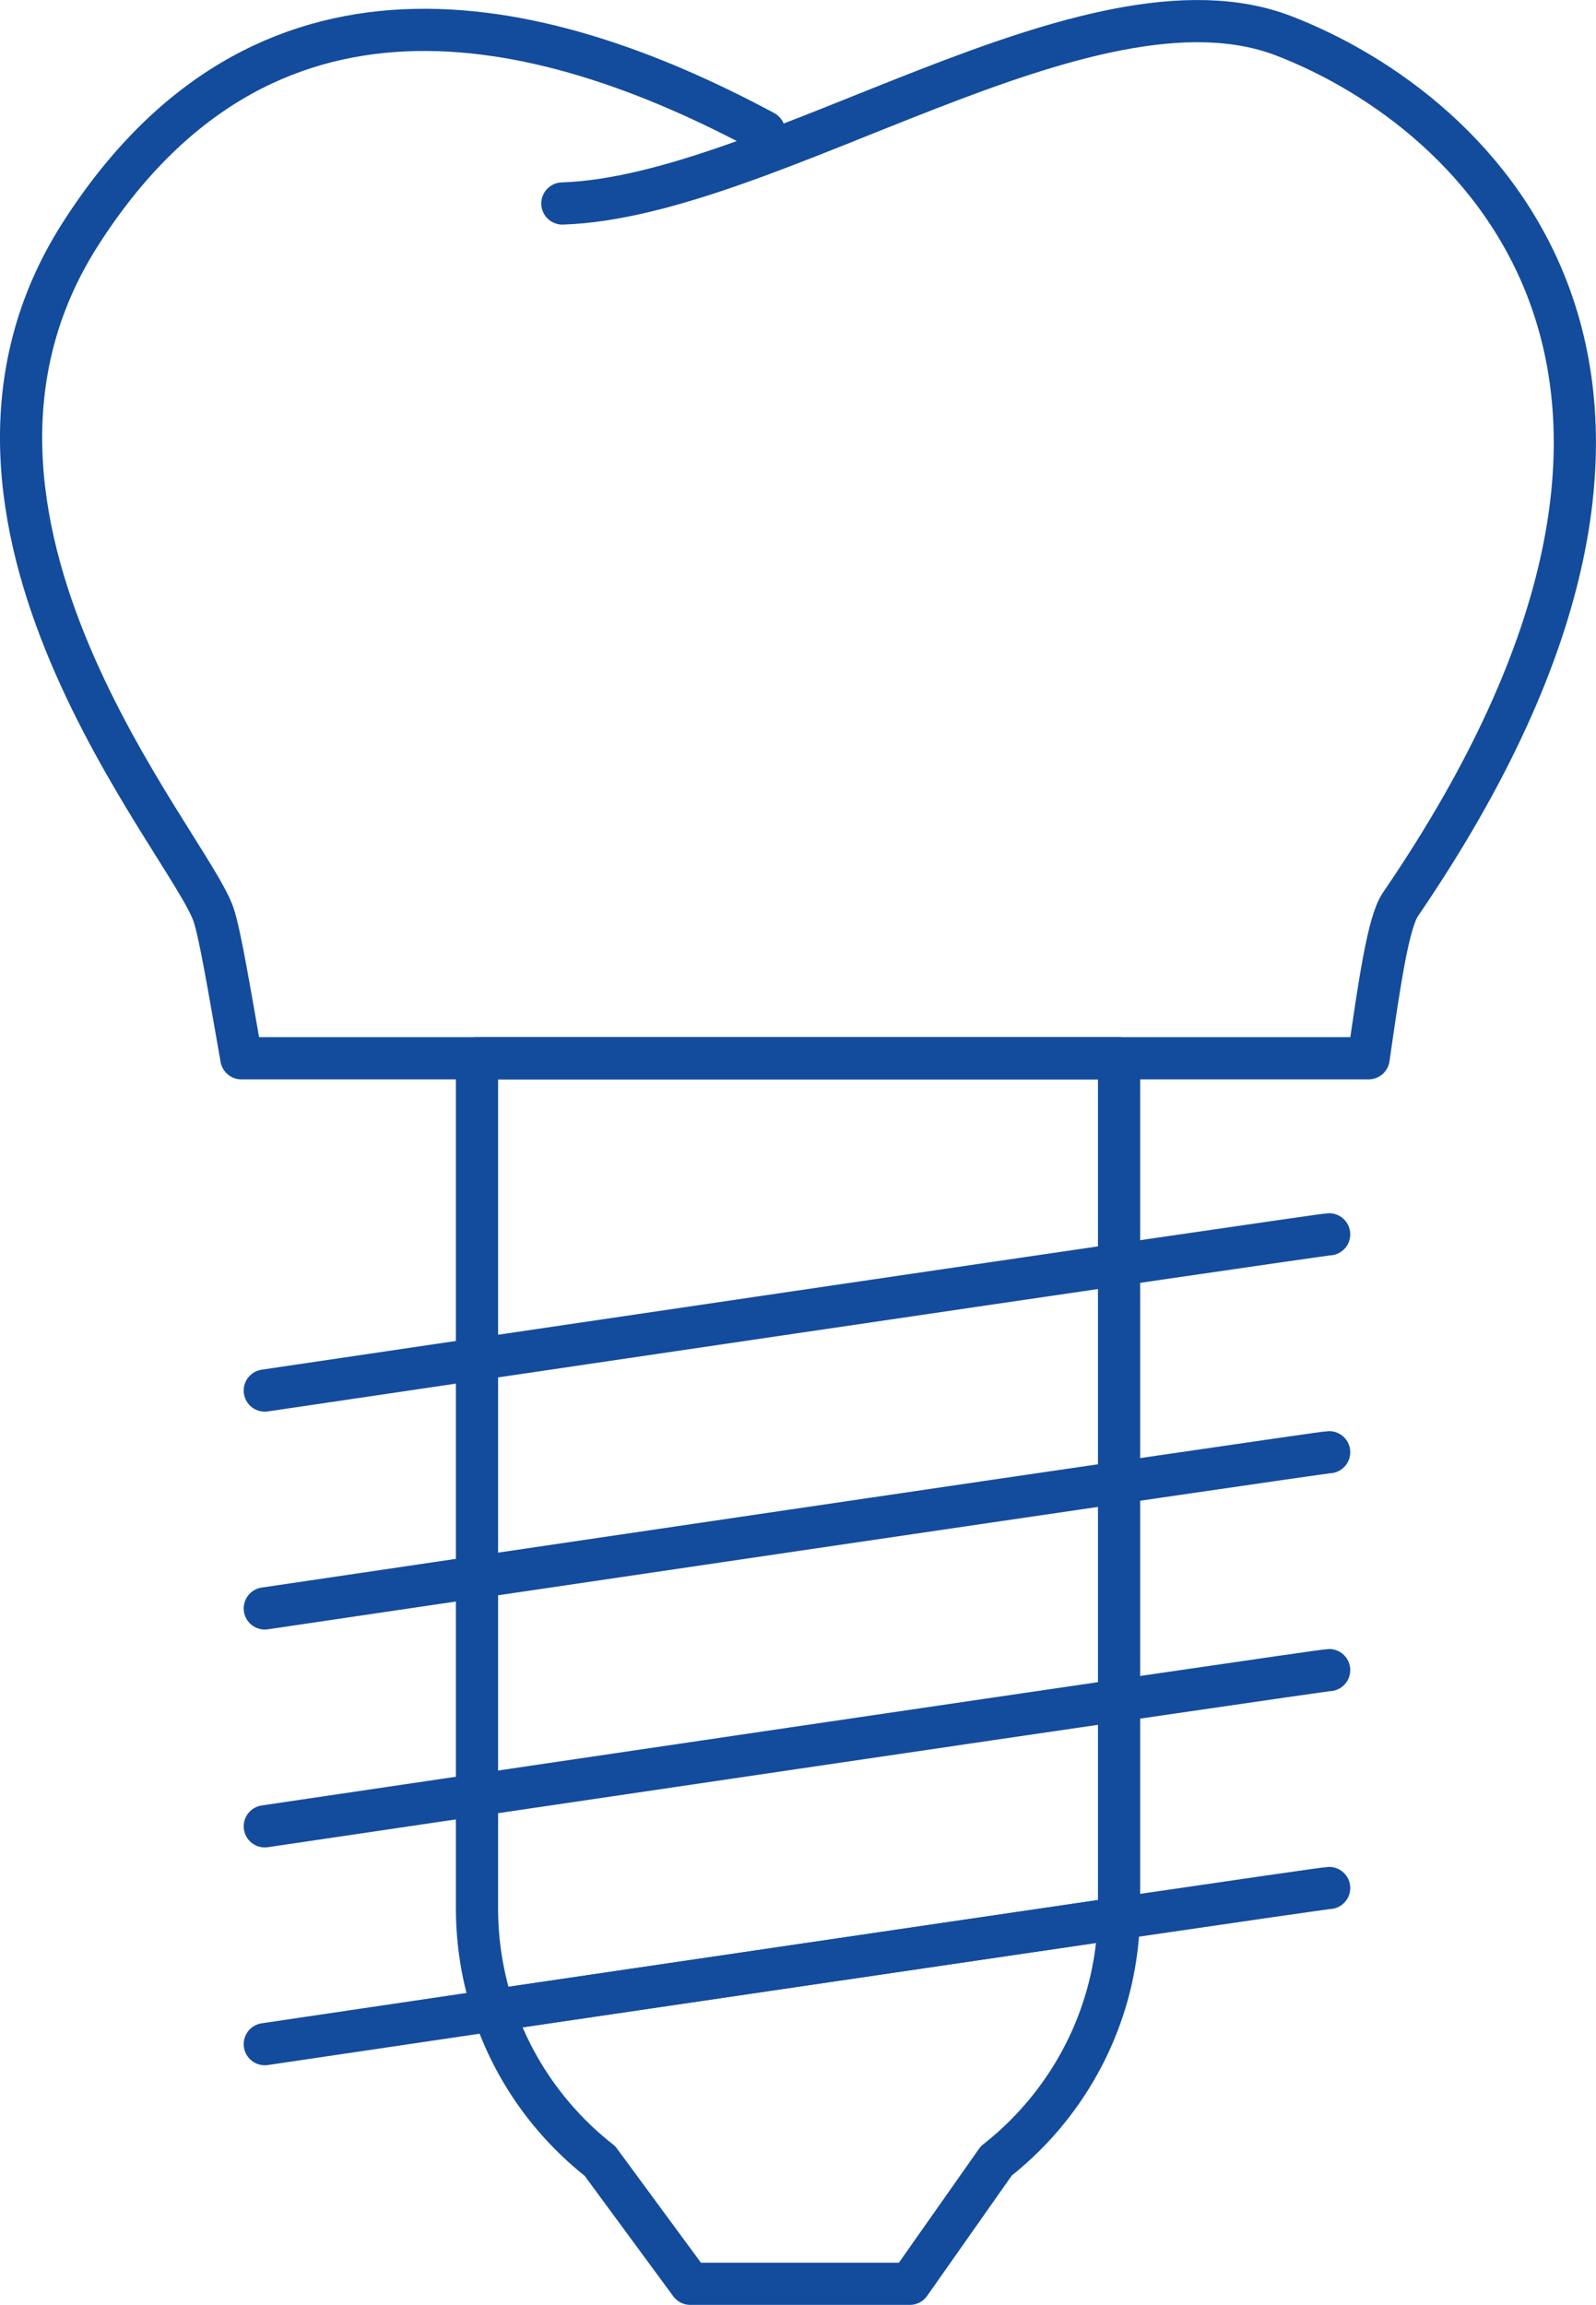
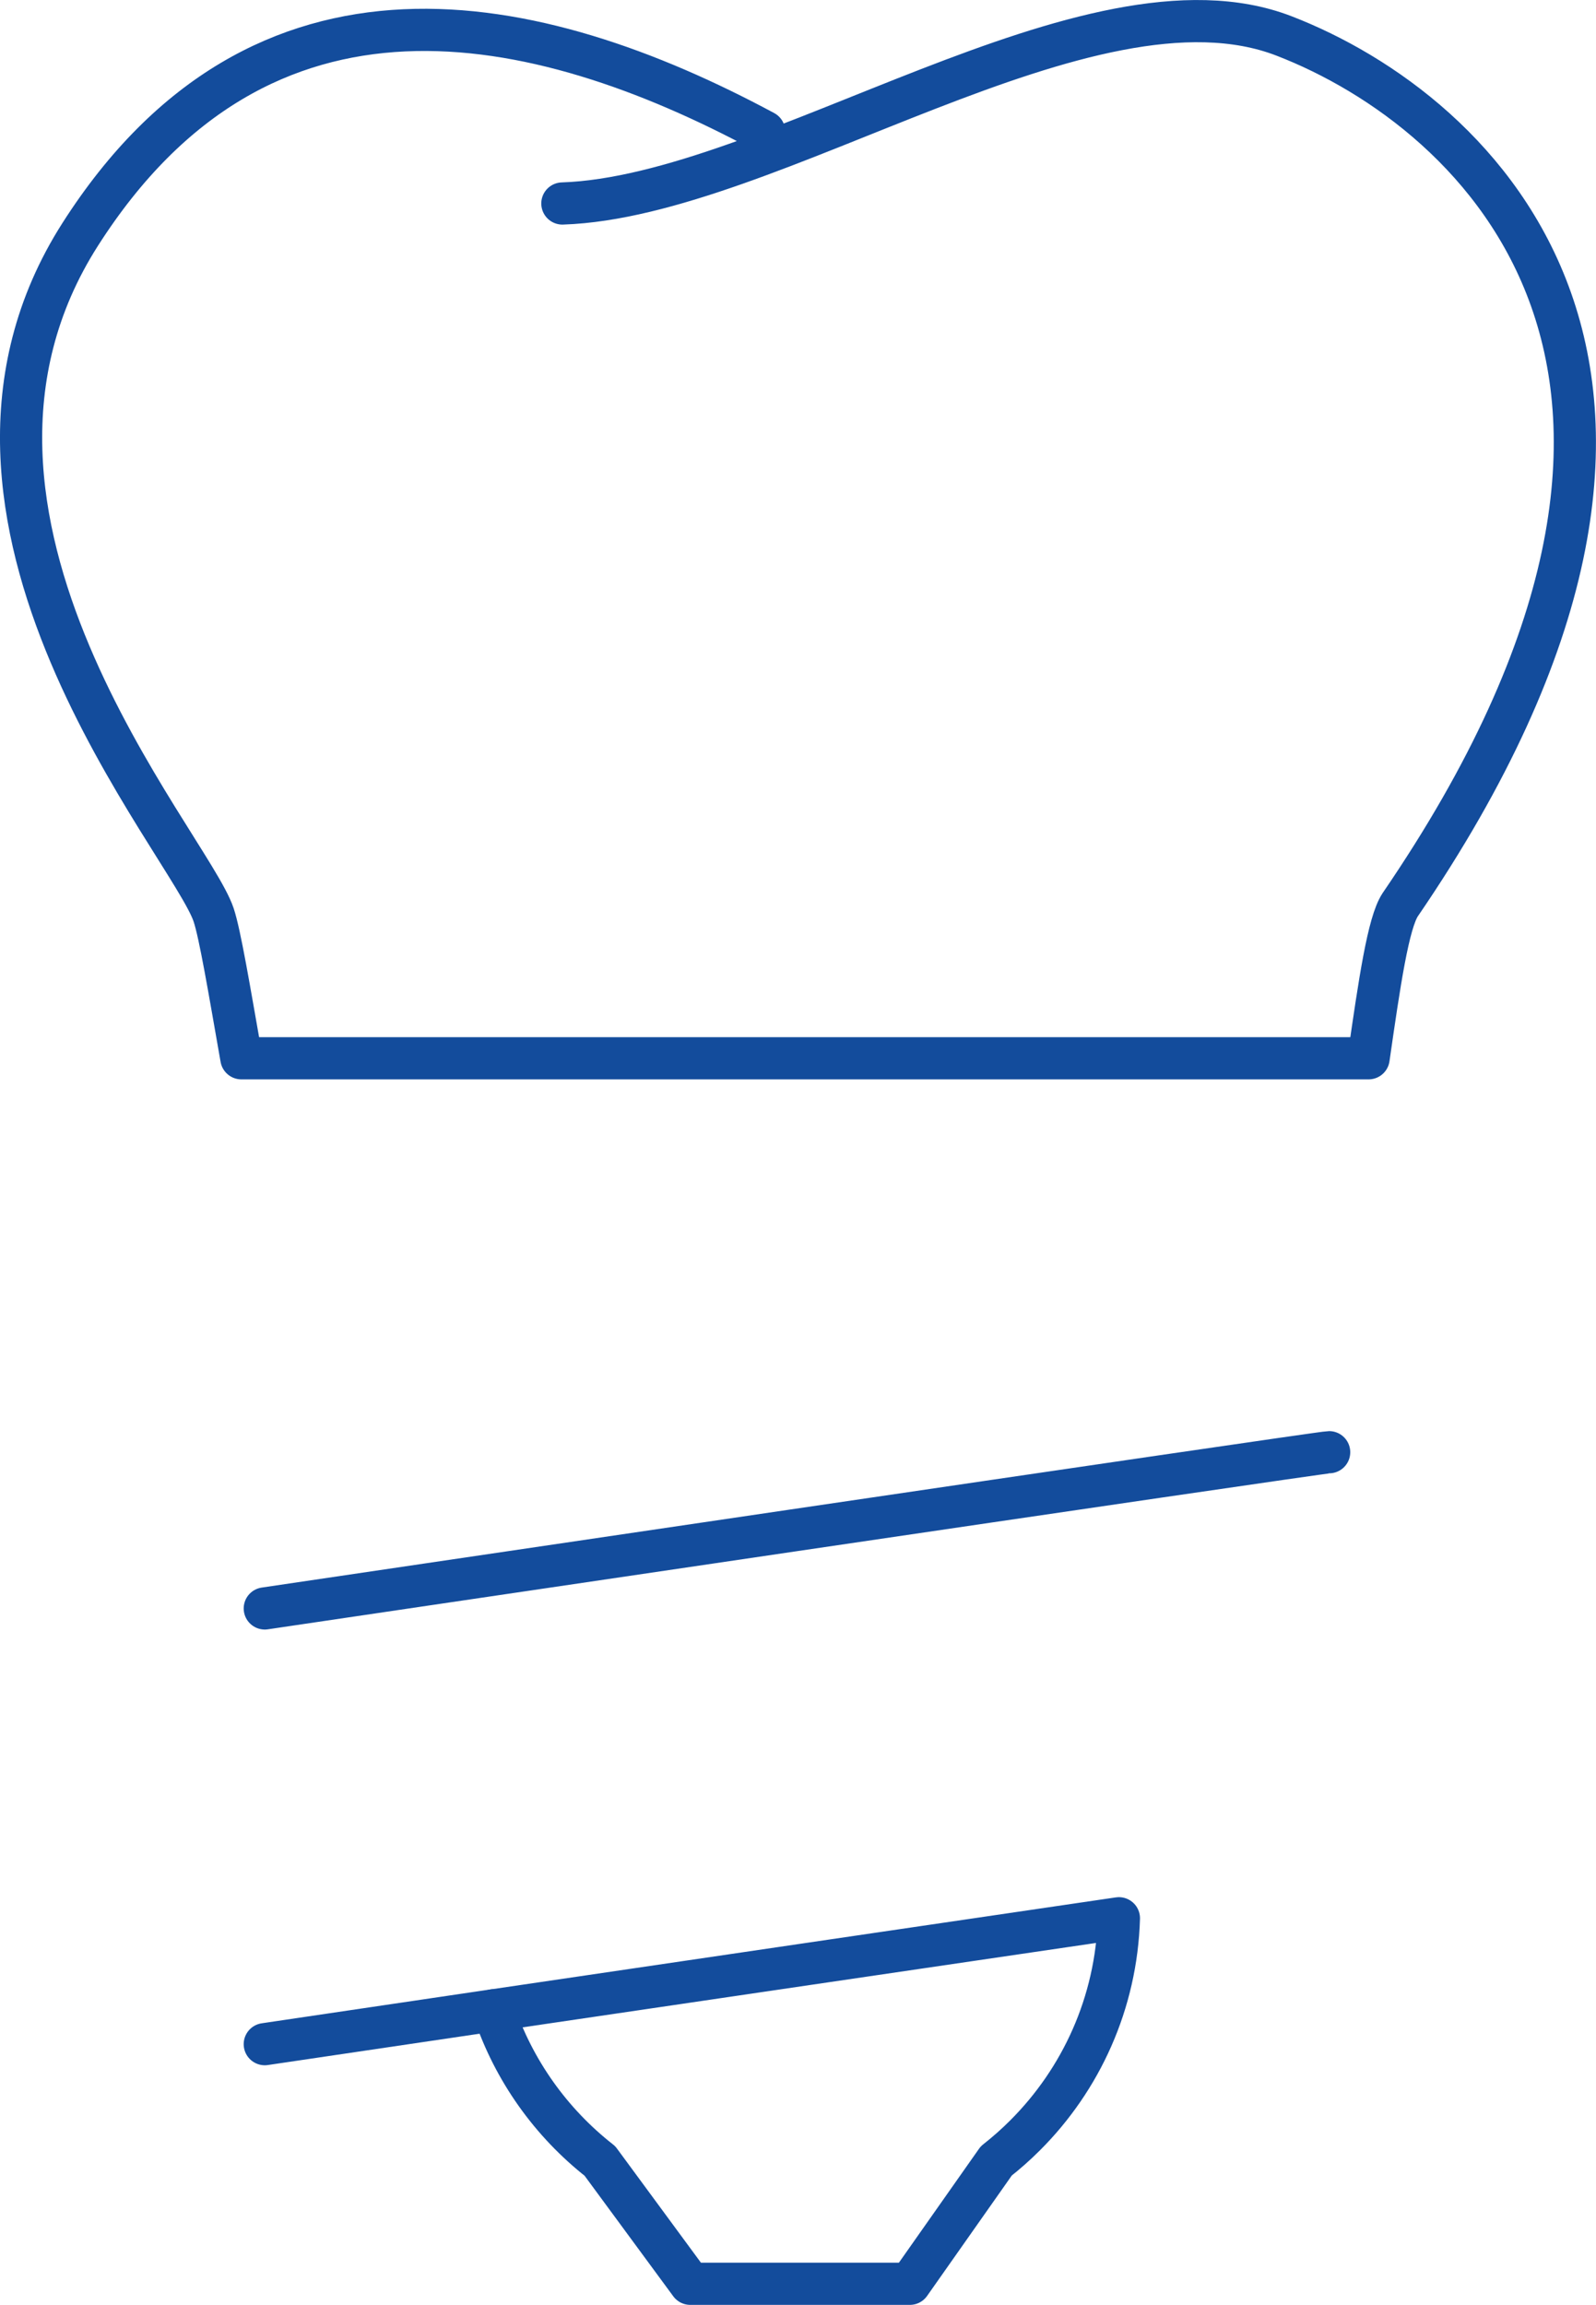
<svg xmlns="http://www.w3.org/2000/svg" viewBox="0 0 302.64 436.99">
  <g fill="none" stroke="#134c9c" stroke-linecap="round" stroke-linejoin="round" stroke-width="8">
    <path d="m144.91 24.96c-43.44-23.34-95.32-34.37-129.69 19.46-34.37 53.82 20.75 115.43 25.29 129.04 1.21 3.63 2.93 13.94 5.26 27.18h213.75c2.07-14.4 3.73-25.71 6-29.12 68.74-100.51 14.91-150.44-22.05-164.71s-97.27 30.48-136.83 31.77" />
    <path d="m212.17 363.69c-.47 16.05-7.17 30.56-17.8 41.17-1.72 1.72-3.54 3.33-5.46 4.84l-16.38 23.29h-41.64l-17.13-23.28c-9.26-7.26-16.37-17.16-20.17-28.57 35.17-5.17 84.37-12.44 118.58-17.45z" />
-     <path d="m212.2 200.64v161.17c0 .63-.02 1.25-.03 1.88-34.21 5.02-83.41 12.28-118.58 17.45-2.03-6.07-3.14-12.58-3.14-19.33v-161.17z" />
-     <path d="m252.04 234.02c-1.65 0-201.83 29.62-201.83 29.62" />
    <path d="m252.04 275.33c-1.65 0-201.83 29.62-201.83 29.62" />
-     <path d="m252.04 316.64c-1.65 0-201.83 29.62-201.83 29.62" />
    <path d="m93.59 381.14c-25.31 3.75-43.38 6.42-43.38 6.42" />
-     <path d="m252.04 357.95c-.47 0-16.75 2.35-39.87 5.74" />
  </g>
</svg>